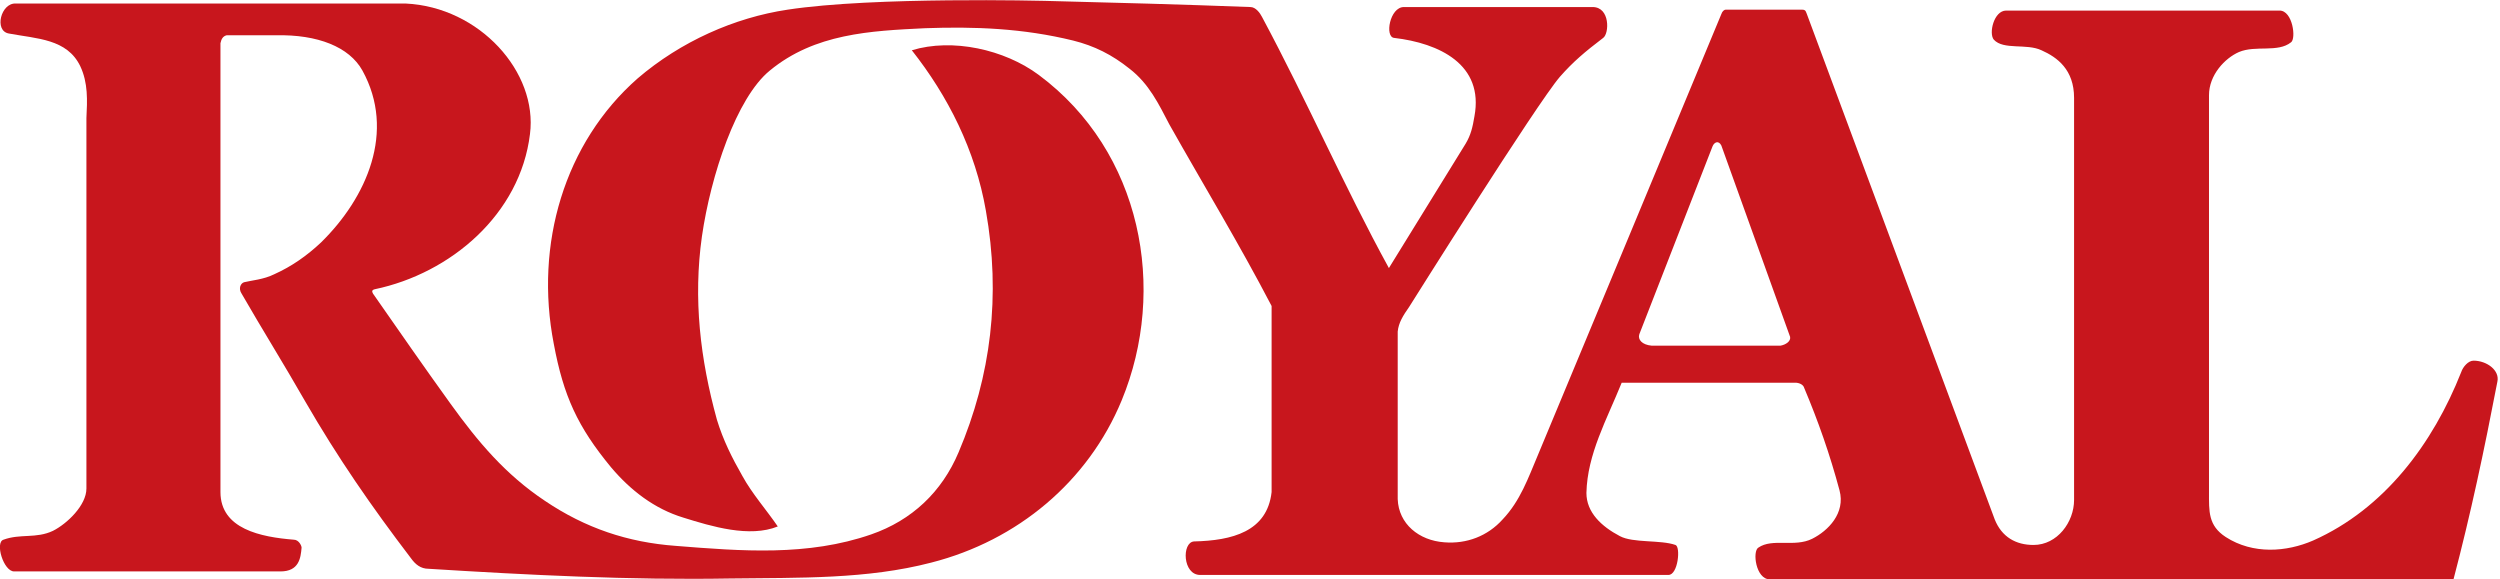
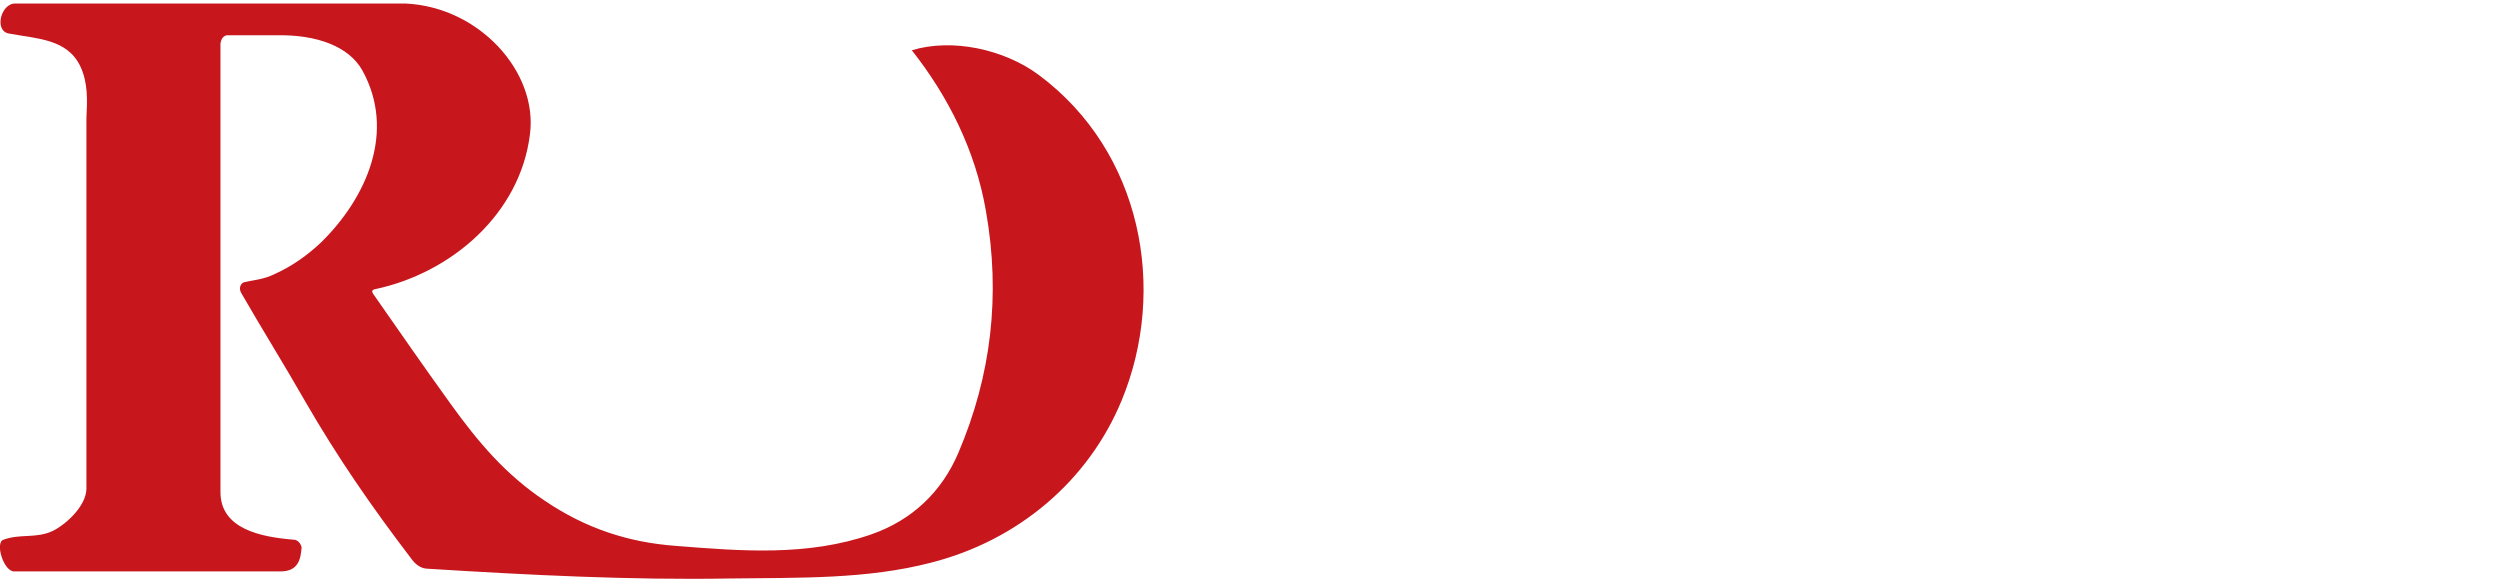
<svg xmlns="http://www.w3.org/2000/svg" version="1.1" id="レイヤー_1" x="0" y="0" viewBox="0 0 283.5 65.7" xml:space="preserve">
  <style type="text/css">.st0{fill:#c8161d}</style>
  <g>
    <path class="st0" d="M6 60.2c-1.9.9-3.7.3-5.6 1-1 .3 0 3.6 1.2 3.6h30.2c2.1 0 2.3-1.5 2.4-2.7 0-.2-.3-.9-.9-.9-3.7-.3-8.3-1.2-8.3-5.4V4.9c.1-.5.3-.8.7-.9h5.6c4.7-.1 8.3 1.3 9.8 4 3.8 6.9.5 14.4-4.7 19.5-1.6 1.5-3.3 2.7-5.3 3.6-1.2.6-2.6.7-3.4.9-.4.1-.7.7-.3 1.3 2.3 4 4.8 8 7.2 12.2 3.7 6.4 7.5 11.9 12 17.8.5.7 1.1 1.2 2 1.2 11.2.7 22.9 1.3 34.2 1.1 7.9-.1 15.5.1 22.8-1.8 9.8-2.5 17.8-9.2 21.6-18.4 5.2-12.6 2.3-28.2-9.4-36.9-3.9-2.9-9.8-4.2-14.4-2.8 4.1 5.2 7.2 11.3 8.4 18.2 1.7 9.6.6 18.7-3.1 27.4-1.9 4.5-5.3 7.7-9.9 9.3-7.2 2.5-14.7 1.9-22.2 1.3-5.4-.4-10.2-2-14.8-5.1-4.5-3-7.6-6.7-10.7-11-3.1-4.3-5.8-8.2-8.8-12.5-.1-.2-.2-.4.2-.5C51.1 31 59 24.3 60.1 15.2 61 8.2 54.4.8 46 .4H1.8C.1.3-.7 3.5 1 3.8c3.2.6 6.6.6 8.1 3.7.9 1.9.8 3.9.7 5.9v42c0 1.9-2.2 4-3.8 4.8z" />
-     <path class="st0" d="M69.3 53c2.2 2.6 4.9 4.7 8.2 5.7 3.2 1 7.5 2.3 10.7 1-1.3-1.9-2.9-3.7-4-5.7-1.2-2.1-2.2-4.1-2.9-6.4-1.9-6.9-2.7-13.7-1.7-20.8 1-6.9 3.9-15.7 7.7-18.8 5.1-4.2 11.4-4.5 17.6-4.8 5.6-.2 11.1 0 16.8 1.4 2.4.6 4.4 1.6 6.4 3.2 2.2 1.7 3.3 4 4.5 6.3 4 7.1 7.9 13.5 11.6 20.6v21.1c-.5 4.5-4.5 5.5-8.8 5.6-1.4.1-1.3 3.8.7 3.8h53.1c1.1 0 1.4-3.2.8-3.4-1.7-.6-4.8-.2-6.3-1-2.1-1.1-3.8-2.7-3.8-4.9.1-4.4 2.3-8.3 4-12.5h19.7c.4 0 .9.2 1 .6 1.6 3.8 2.9 7.5 4 11.6.7 2.6-1.3 4.6-3.1 5.5-2 1-4.5-.1-6.1 1-.7.4-.3 3.6 1.3 3.6l77.5.1c2-7.6 3.5-14.7 5-22.5.3-1.3-1.2-2.4-2.7-2.4-.6 0-1.2.7-1.4 1.3-3.2 8.1-8.7 15.5-16.8 19.1-3 1.3-6.8 1.6-9.9-.4-2-1.3-1.9-2.9-1.9-5.1v-45c0-2.3 1.8-4.2 3.4-4.9 1.9-.8 4.4.1 5.9-1.1.6-.4.2-3.6-1.3-3.6h-31c-1.4 0-2 2.6-1.4 3.3 1.1 1.2 3.7.4 5.4 1.2 1.8.8 3.7 2.2 3.7 5.4v45.6c0 2.5-1.9 5.1-4.6 5.1-2 0-3.6-.9-4.4-2.9 0 0-21.2-57-21.3-57.3-.1-.2-.1-.5-.5-.5h-8.7c-.2 0-.4.2-.5.5-.1.3-20.8 50-20.8 50-1.1 2.6-2 5.2-4 7.3-1.7 1.9-4.1 2.8-6.6 2.6-2.9-.2-5.2-2.1-5.3-4.9v-19c.1-1 .6-1.8 1.3-2.8 0 0 14.5-23.1 17.1-26.1 1.5-1.7 2.8-2.8 4.9-4.4.7-.5.8-3.5-1.2-3.5h-21.4c-1.6 0-2.2 3.4-1.1 3.5 5.1.6 10.2 3 9.1 8.9-.2 1.2-.4 2.1-1 3.1l-8.7 14.1c-5.1-9.3-9.2-18.8-14.4-28.5-.2-.4-.7-1.1-1.3-1.1-7.8-.3-15.5-.5-23.3-.7 0 0-19.4-.5-29.2 1-6 .9-12.1 3.6-17 7.8C64 16.2 60.6 27.7 62.8 39c1.1 5.9 2.7 9.4 6.5 14zm116.6-15.1l8.3-21.3c.2-.5.7-.7 1-.1l7.8 21.7c.1.5-.5.9-1.1 1h-14.6c-1.1-.1-1.6-.7-1.4-1.3z" />
  </g>
</svg>